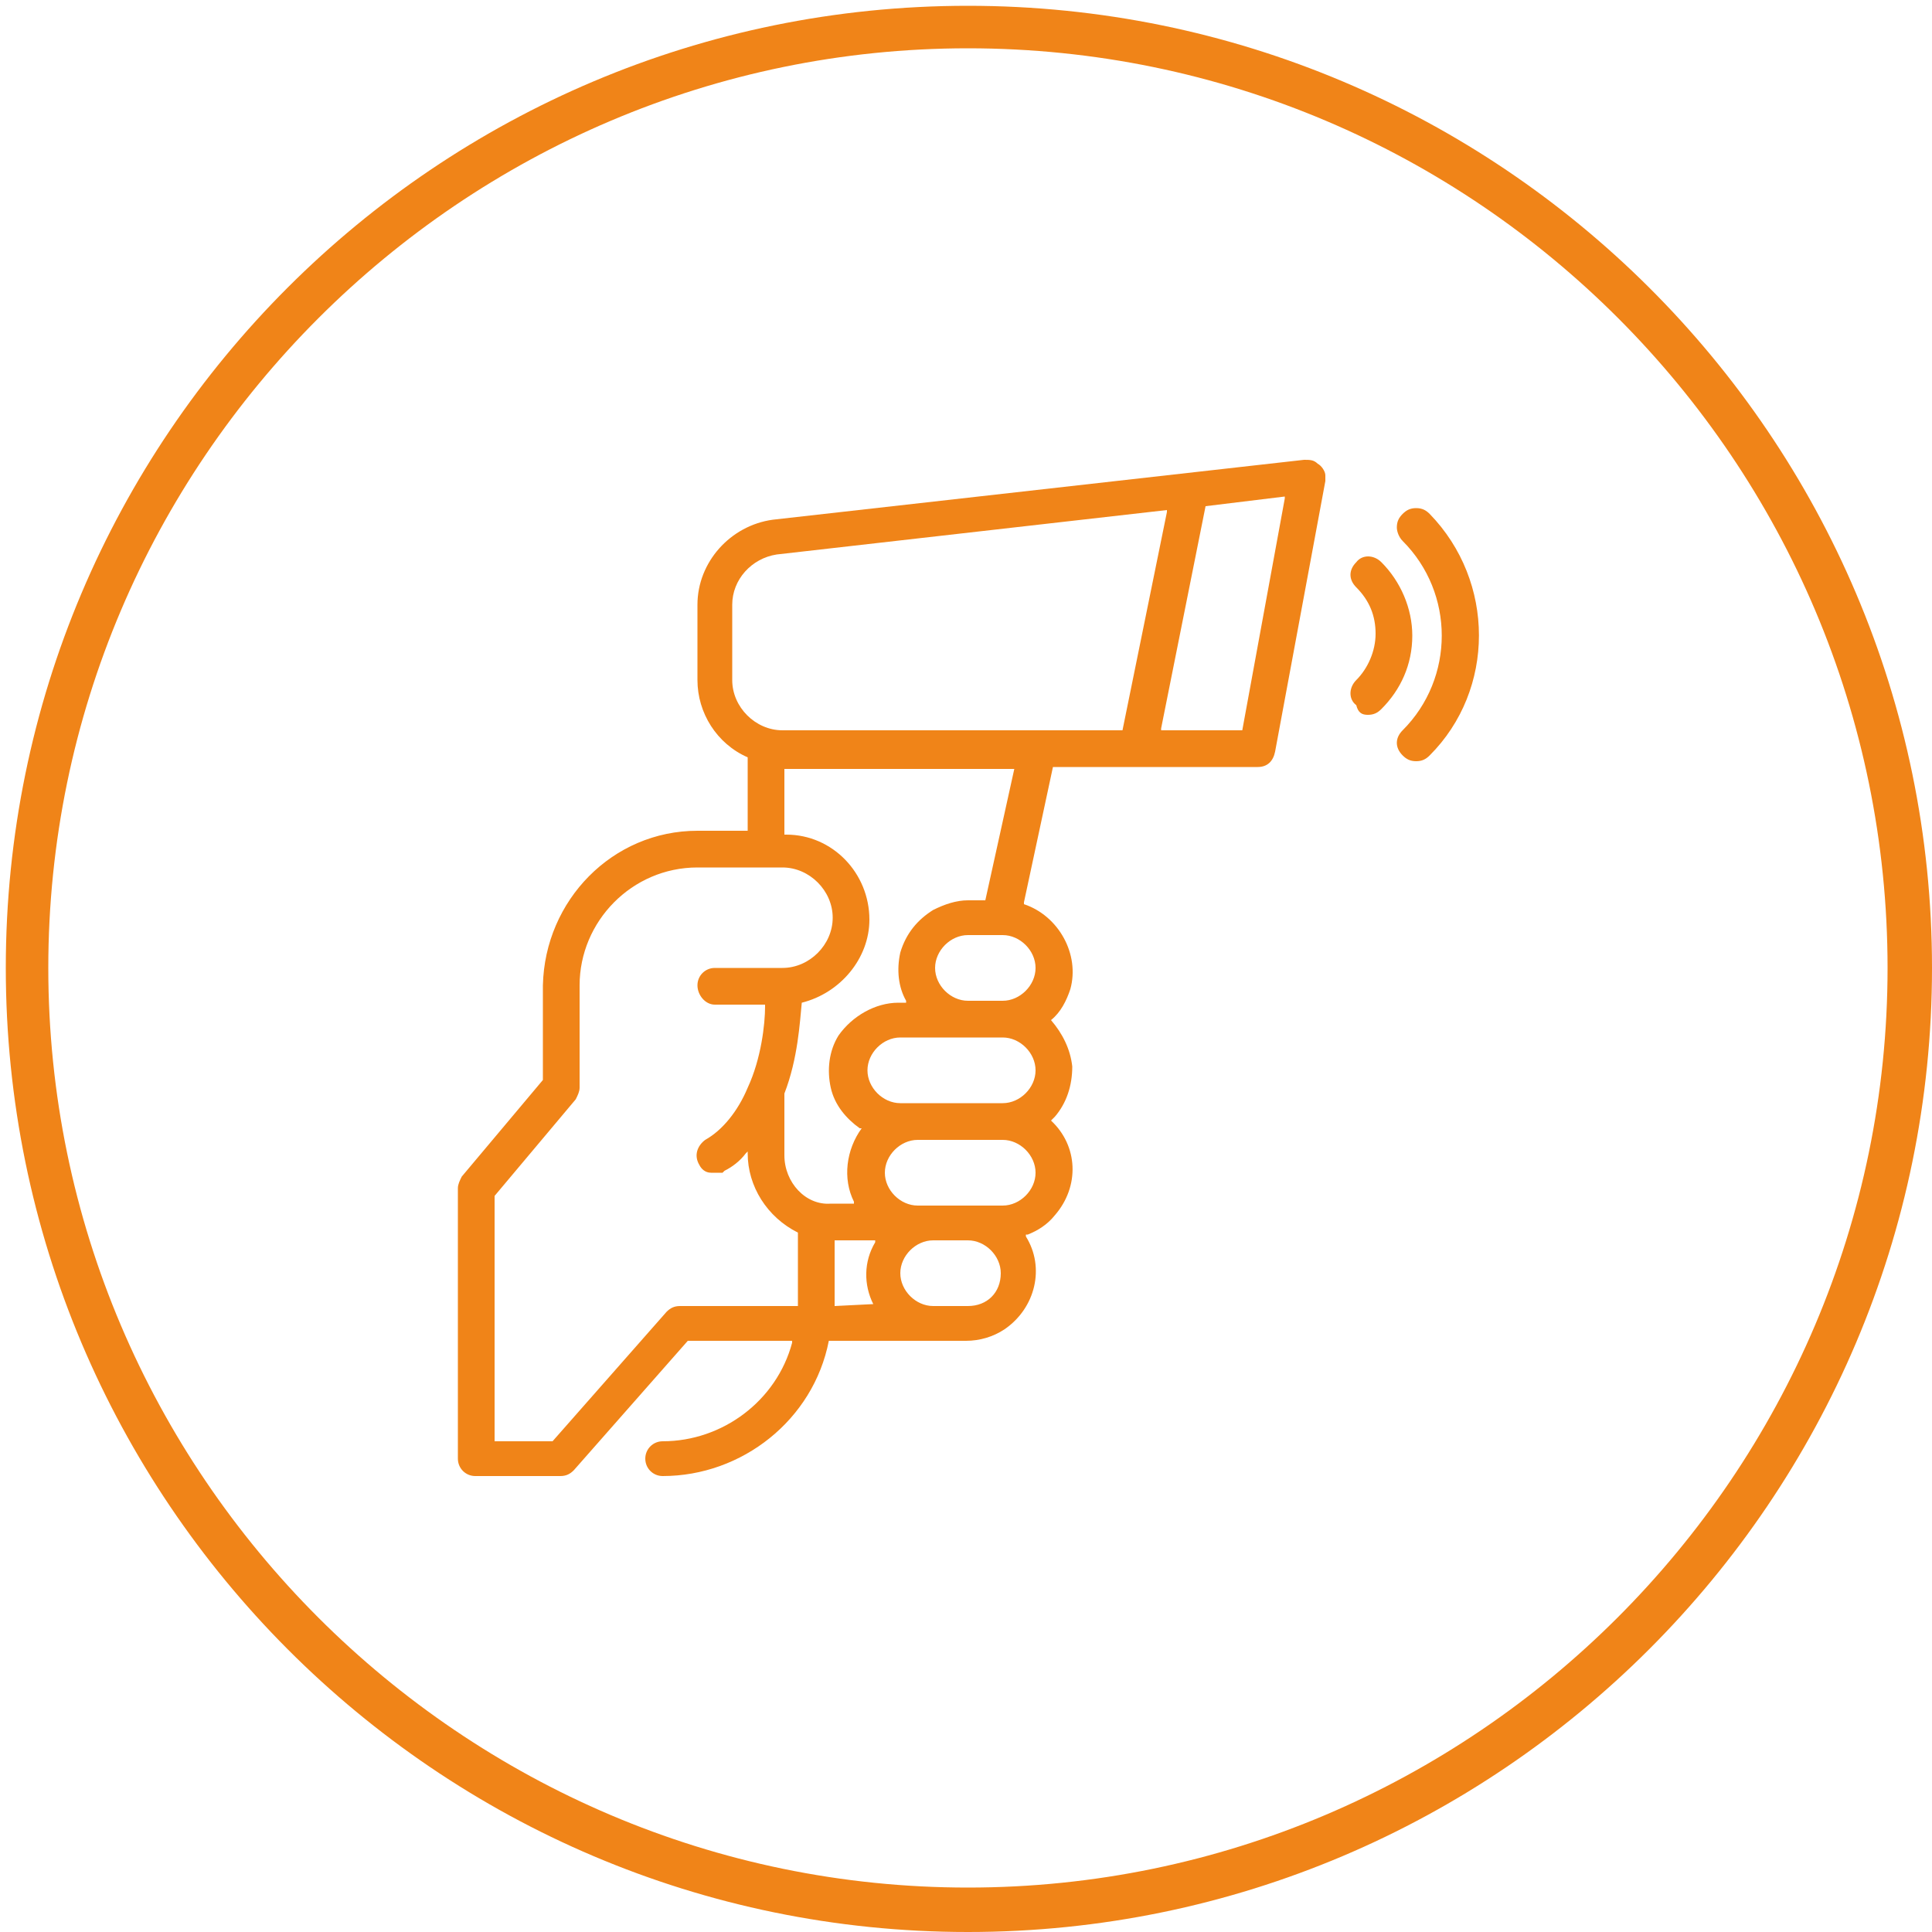
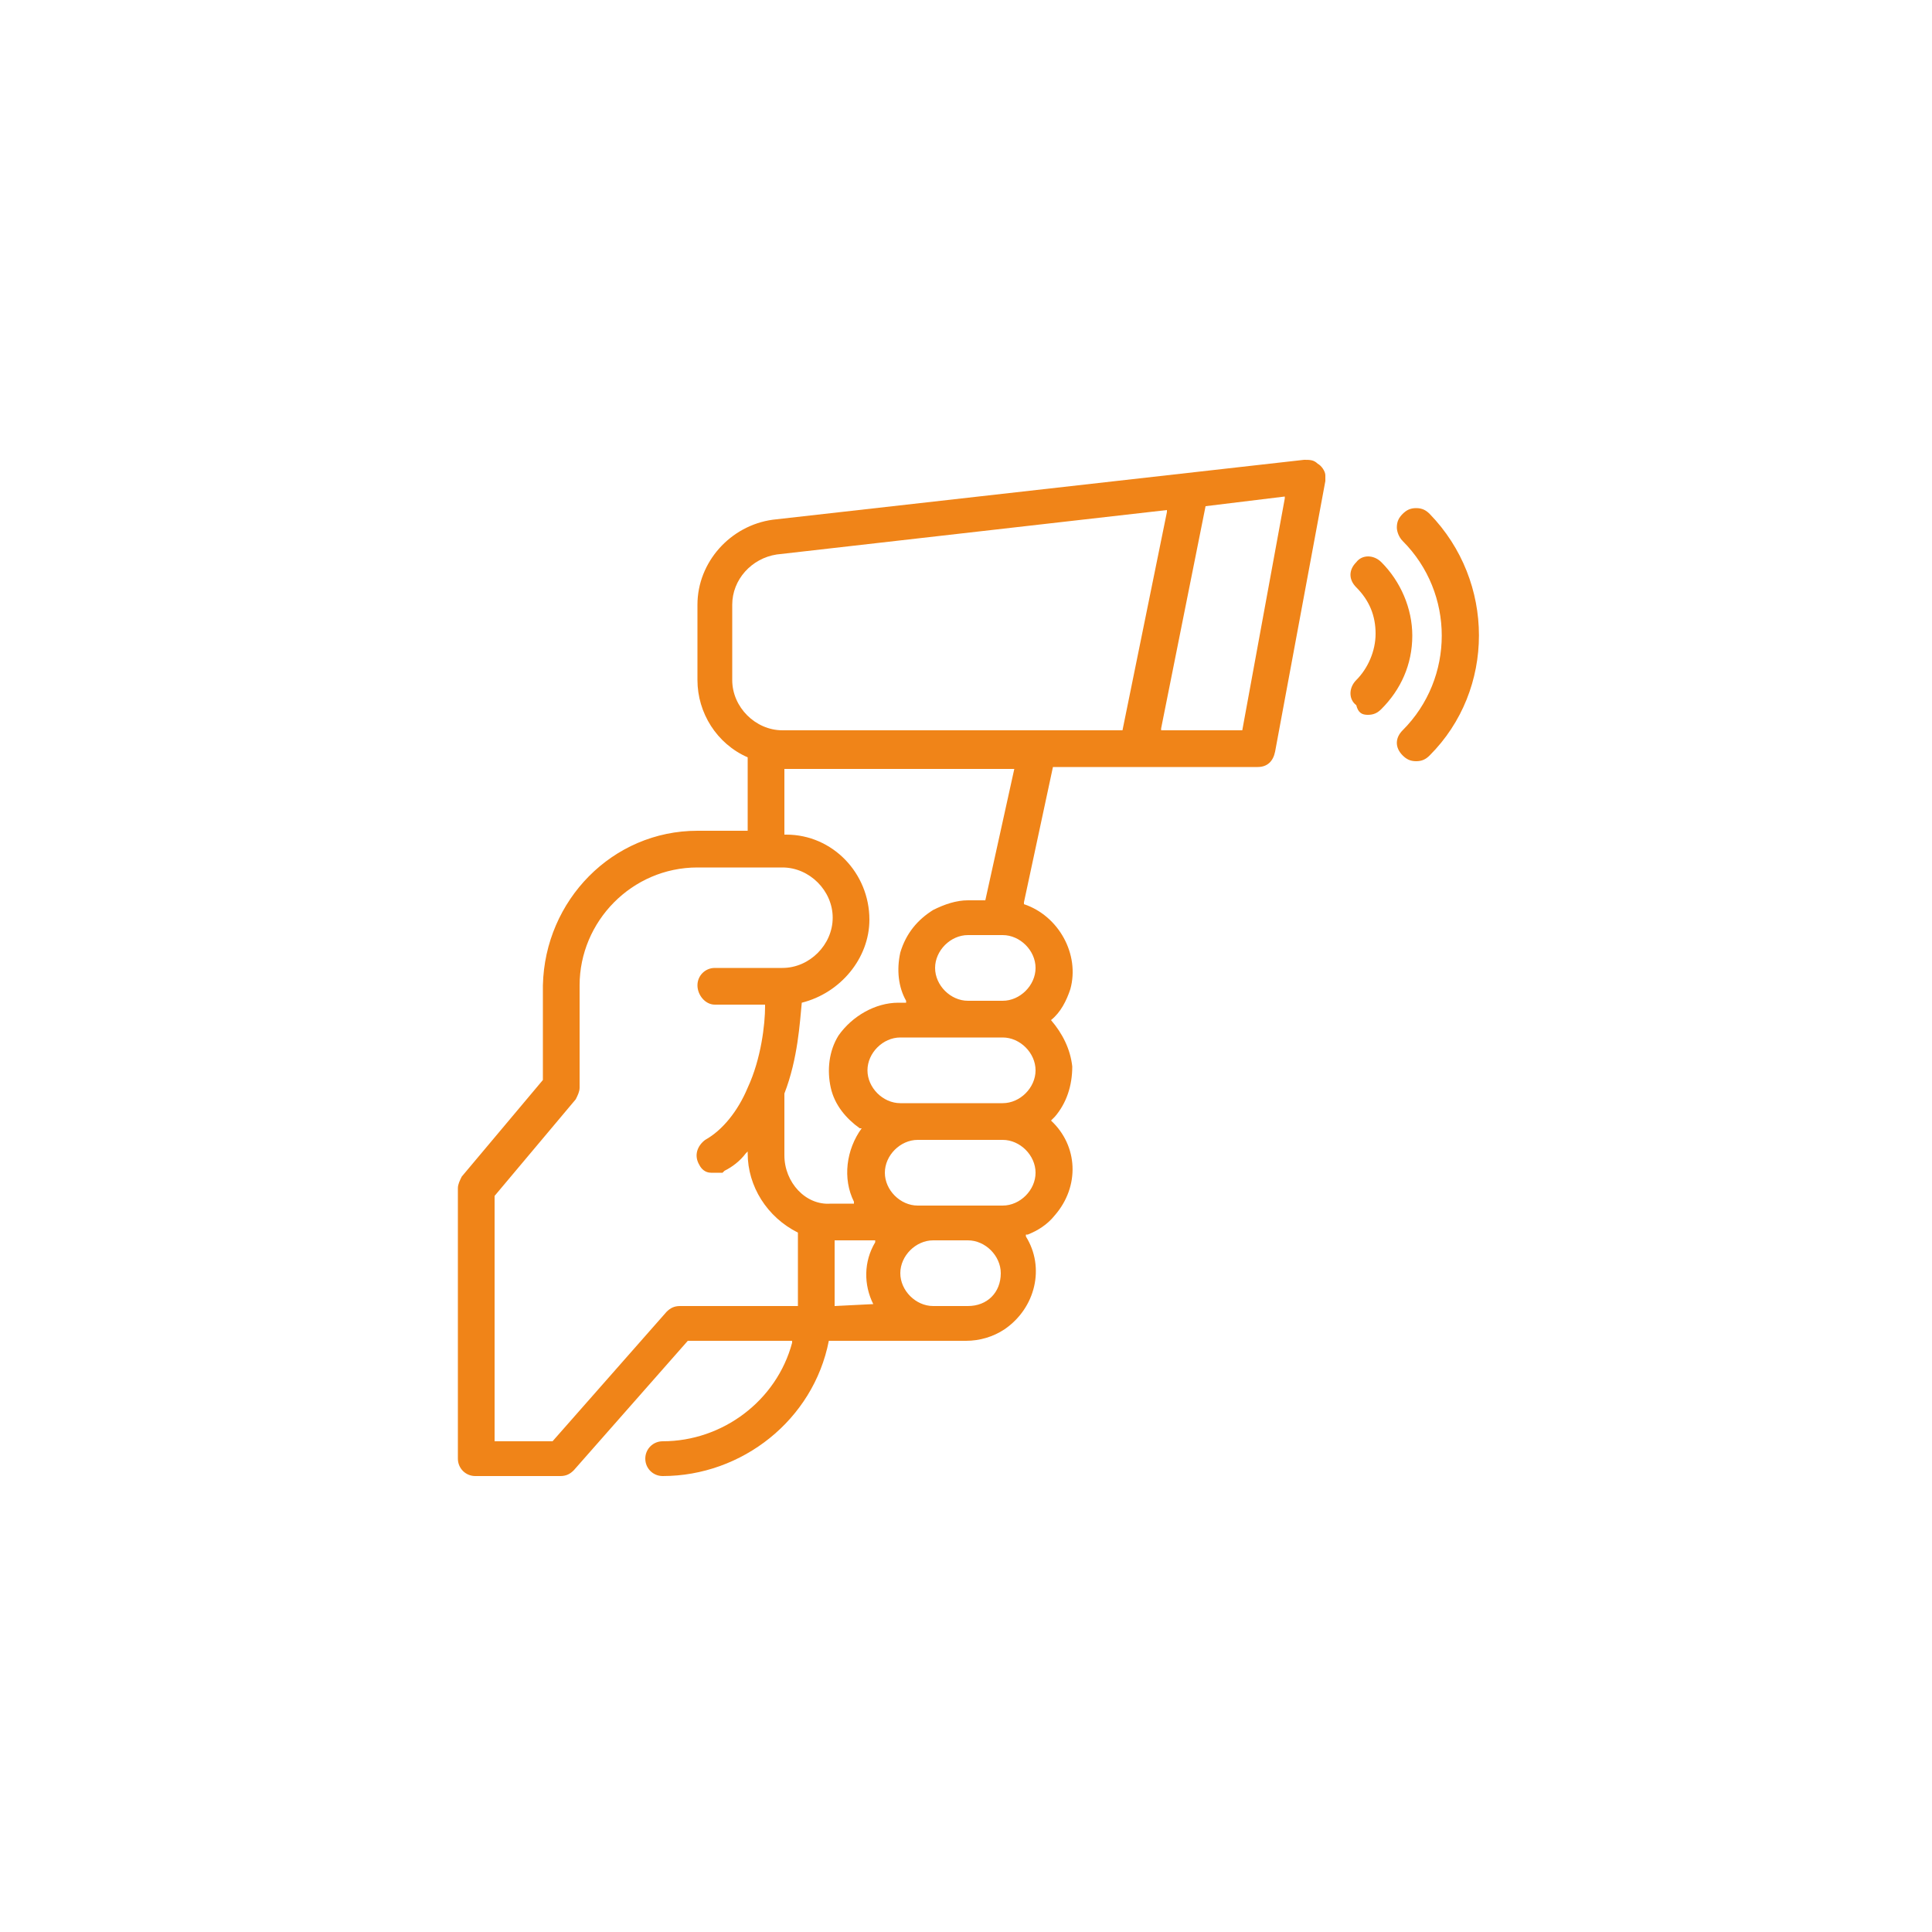
<svg xmlns="http://www.w3.org/2000/svg" version="1.1" id="Layer_1" x="0px" y="0px" viewBox="0 0 100 100" style="enable-background:new 0 0 100 100;" xml:space="preserve">
  <style type="text/css">
	.st0{fill:#F08418;}
</style>
-   <path class="st0" d="M50.1,100C22.6,100,0.3,77.6,0.3,50.1S22.6,0.3,50.1,0.3S100,22.6,100,50.1S77.6,100,50.1,100z M50.1,2.5  C23.9,2.5,2.5,23.9,2.5,50.1s21.4,47.6,47.6,47.6s47.6-21.4,47.6-47.6S76.4,2.5,50.1,2.5z" />
  <g>
    <path class="st0" d="M68.6,24.9c0-0.1,0-0.2,0-0.3c0-0.2-0.2-0.5-0.4-0.6c-0.2-0.2-0.4-0.2-0.7-0.2l0,0L40,26.9   c-2.2,0.3-3.9,2.2-3.9,4.4v3.9c0,1.7,1,3.3,2.6,4l0,0v3.8h-2.6c-4.4,0-7.9,3.6-8,8v4.9l0,0l-4.2,5c-0.1,0.2-0.2,0.4-0.2,0.6v14   c0,0.5,0.4,0.9,0.9,0.9h4.4c0.3,0,0.5-0.1,0.7-0.3l5.9-6.7h5.4l0,0.1c-0.8,3-3.6,5.1-6.7,5.1c-0.5,0-0.9,0.4-0.9,0.9   c0,0.5,0.4,0.9,0.9,0.9c4.1,0,7.8-2.9,8.6-7l0,0h7.1c0.7,0,1.4-0.2,2-0.6c1.6-1.1,2.1-3.2,1.1-4.8l0-0.1l0.1,0c0.5-0.2,1-0.5,1.4-1   c1.3-1.5,1.2-3.6-0.2-4.9l0,0l0,0c0.1-0.1,0.2-0.2,0.2-0.2c0.6-0.7,0.9-1.6,0.9-2.6c-0.1-0.9-0.5-1.7-1.1-2.4l0,0l0,0   c0.5-0.4,0.8-1,1-1.6c0.5-1.8-0.6-3.8-2.4-4.4l0,0l0-0.1l1.5-7h10.6c0.5,0,0.8-0.3,0.9-0.8L68.6,24.9z M41.3,67.6h-6.1   c-0.3,0-0.5,0.1-0.7,0.3l-5.9,6.7h-3V61.9l0,0l4.2-5c0.1-0.2,0.2-0.4,0.2-0.6V51c0-3.3,2.7-6.1,6.1-6.1h4.4c1.4,0,2.6,1.2,2.6,2.6   s-1.2,2.6-2.6,2.6H37c-0.5,0-0.9,0.4-0.9,0.9S36.5,52,37,52h2.6l0,0.1c0,0.9-0.2,2.7-0.9,4.2l0,0c-0.5,1.2-1.3,2.2-2.2,2.7   c-0.4,0.3-0.6,0.8-0.3,1.3c0.1,0.2,0.3,0.4,0.6,0.4c0.2,0,0.4,0,0.5,0l0.1,0v0l0.1-0.1c0.4-0.2,0.8-0.5,1.1-0.9l0.1-0.1v0.1   c0,1.7,1,3.3,2.6,4.1l0,0V67.6z M40.6,59.8l0-3.2c0.7-1.8,0.8-3.7,0.9-4.7l0,0l0,0c2-0.5,3.5-2.3,3.5-4.3c0-2.4-1.9-4.4-4.3-4.4   l-0.1,0v-3.4h11.9L51,46.6h-0.9c-0.6,0-1.2,0.2-1.8,0.5c-0.8,0.5-1.4,1.2-1.7,2.2c-0.2,0.9-0.1,1.8,0.3,2.5l0,0.1h-0.4   c-1.2,0-2.4,0.7-3.1,1.7c-0.5,0.8-0.6,1.8-0.4,2.7c0.2,0.9,0.8,1.6,1.5,2.1l0.1,0l0,0c-0.8,1.1-1,2.6-0.4,3.8l0,0.1h-1.2   C41.7,62.4,40.6,61.2,40.6,59.8z M45.2,67.5L45.2,67.5l-2,0.1v-3.4h2.1l0,0.1C44.7,65.3,44.7,66.5,45.2,67.5z M50.1,67.6h-1.8   c-0.9,0-1.7-0.8-1.7-1.7c0-0.9,0.8-1.7,1.7-1.7h1.8c0.9,0,1.7,0.8,1.7,1.7C51.8,66.9,51.1,67.6,50.1,67.6z M51.9,62.4h-4.4   c-0.9,0-1.7-0.8-1.7-1.7s0.8-1.7,1.7-1.7h4.4c0.9,0,1.7,0.8,1.7,1.7S52.8,62.4,51.9,62.4z M51.9,57.1h-5.3c-0.9,0-1.7-0.8-1.7-1.7   c0-0.9,0.8-1.7,1.7-1.7h5.3c0.9,0,1.7,0.8,1.7,1.7C53.6,56.3,52.8,57.1,51.9,57.1z M53.6,50.1c0,0.9-0.8,1.7-1.7,1.7h-1.8   c-0.9,0-1.7-0.8-1.7-1.7s0.8-1.7,1.7-1.7h1.8C52.8,48.4,53.6,49.2,53.6,50.1z M40.5,37.8c-1.4,0-2.6-1.2-2.6-2.6v-3.9   c0-1.3,1-2.4,2.3-2.6l20.2-2.3l0,0.1l-2.3,11.3H40.5z M64.3,37.8h-4.2l0-0.1l2.3-11.5l0,0l4.1-0.5l0,0.1L64.3,37.8z" />
    <path class="st0" d="M70.8,37c0.3,0,0.5-0.1,0.7-0.3c1-1,1.6-2.3,1.6-3.8c0-1.4-0.6-2.8-1.6-3.8c-0.4-0.4-1-0.4-1.3,0   c-0.4,0.4-0.4,0.9,0,1.3l0,0c0.7,0.7,1,1.5,1,2.4c0,0.9-0.4,1.8-1,2.4c-0.4,0.4-0.4,1,0,1.3C70.3,36.9,70.5,37,70.8,37z" />
    <path class="st0" d="M73.3,39.4c0.3,0,0.5-0.1,0.7-0.3c3.4-3.4,3.4-9,0-12.5c-0.2-0.2-0.4-0.3-0.7-0.3s-0.5,0.1-0.7,0.3   c-0.2,0.2-0.3,0.4-0.3,0.7c0,0.2,0.1,0.5,0.3,0.7c2.7,2.7,2.7,7.1,0,9.8c-0.4,0.4-0.4,0.9,0,1.3C72.8,39.3,73,39.4,73.3,39.4z" />
  </g>
</svg>